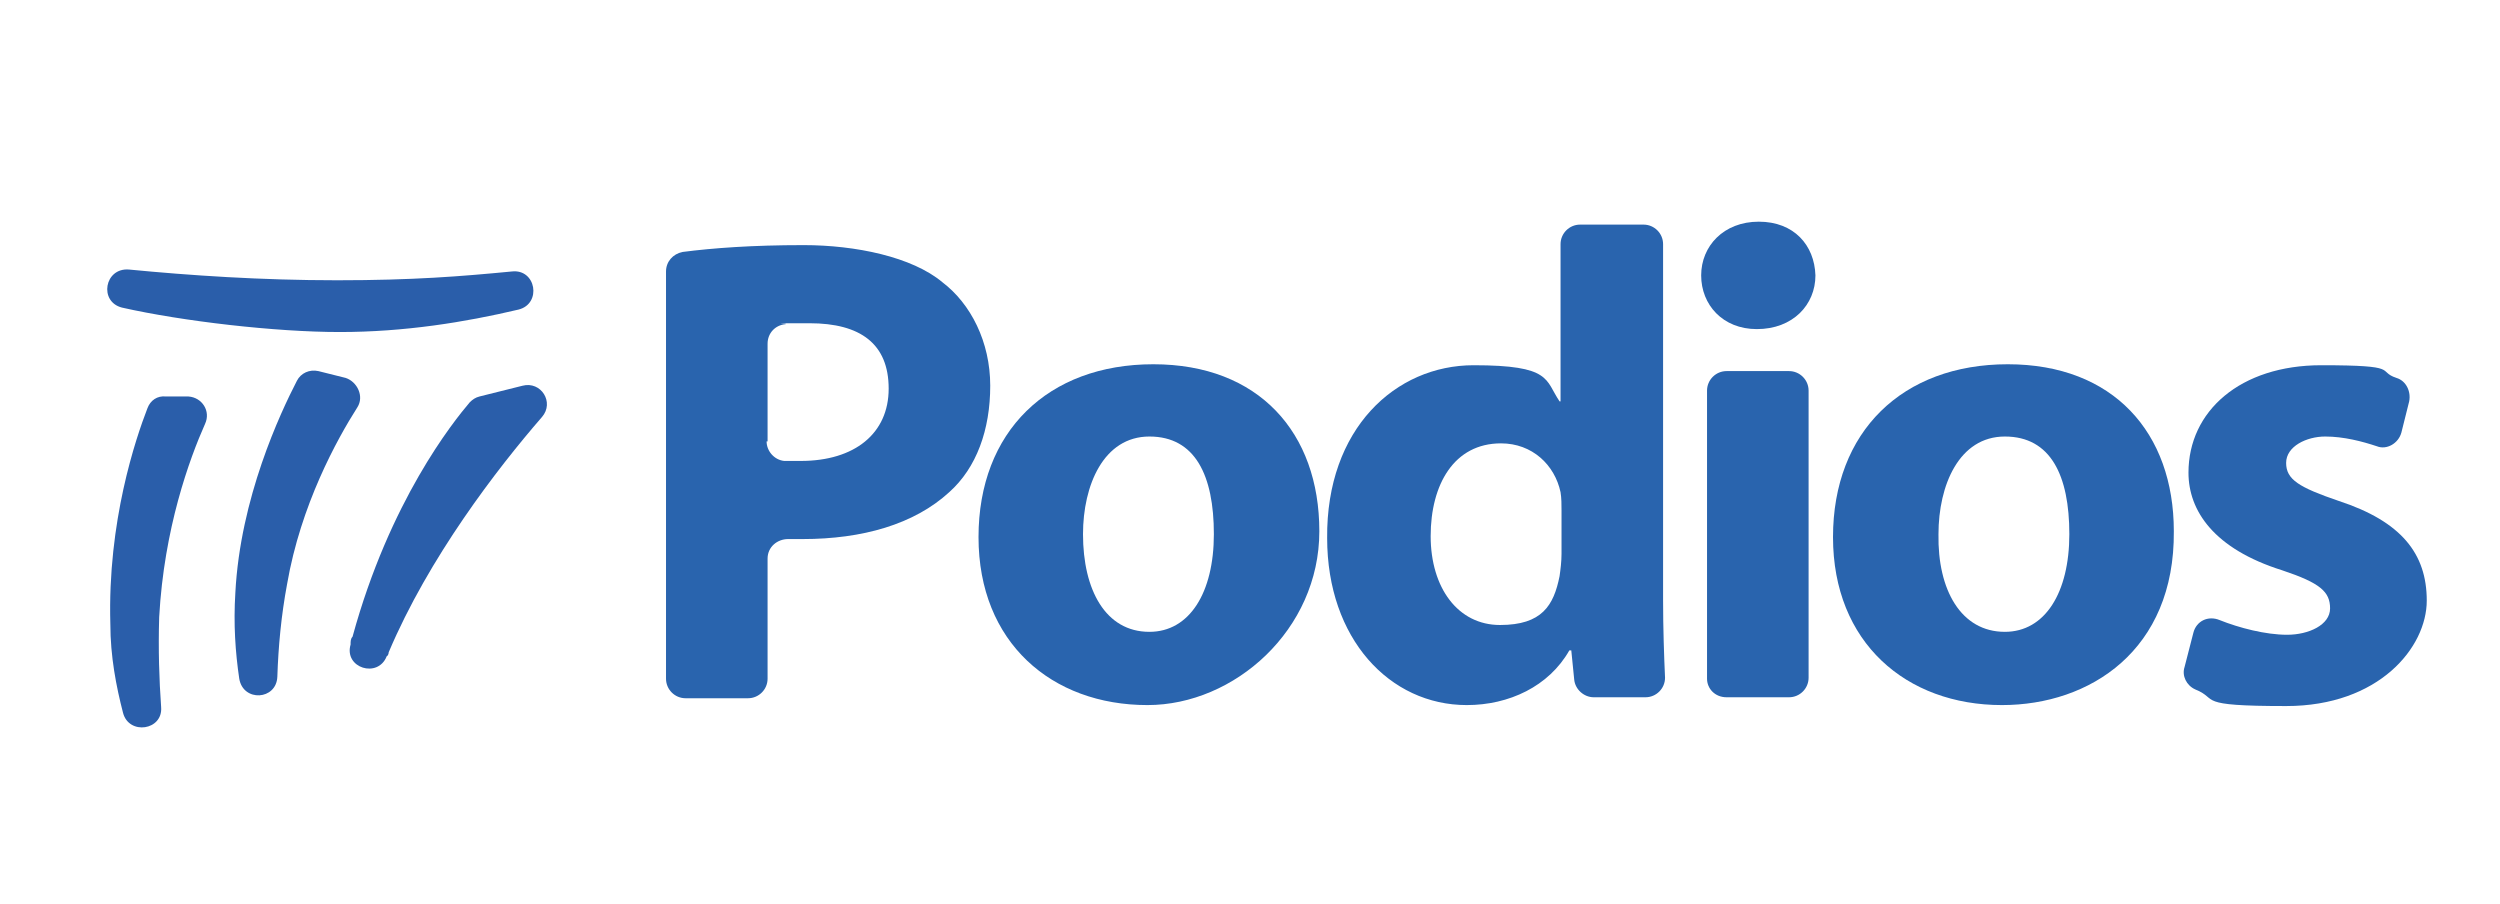
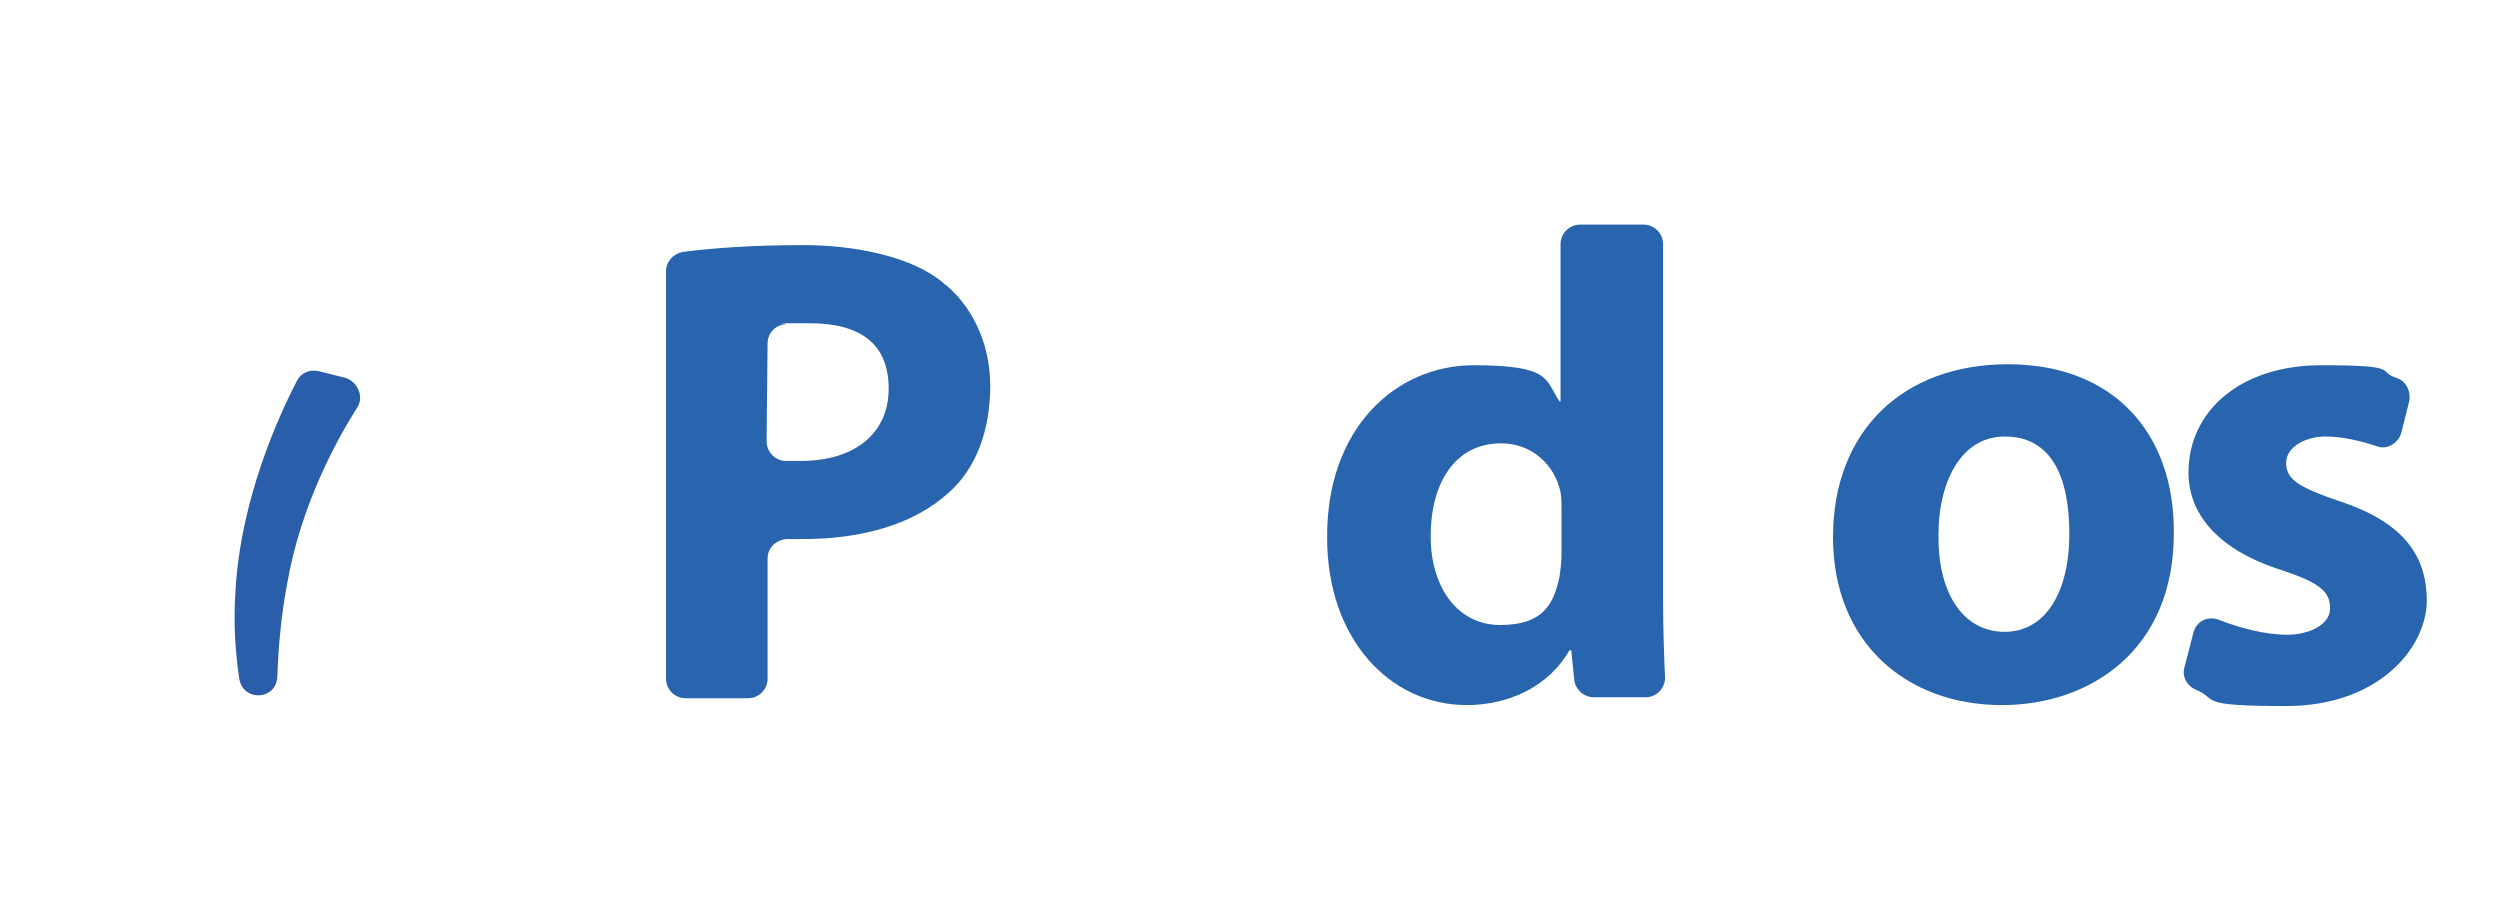
<svg xmlns="http://www.w3.org/2000/svg" version="1.1" viewBox="0 0 256 92.6">
  <defs>
    <style>
      .cls-1 {
        fill: #2964ae;
      }

      .cls-2 {
        fill: #2a5eaa;
      }
    </style>
  </defs>
  <g>
    <g id="Capa_1">
      <g>
-         <path class="cls-1" d="M68.2,27.8c0-1,.7-1.8,1.7-2,3.1-.4,7.1-.7,12.4-.7s11.1,1.2,14.2,3.8c2.9,2.2,4.9,6.1,4.9,10.6s-1.4,8.4-4.2,10.9c-3.6,3.3-8.9,4.8-15,4.8h-1.5c-1.1,0-2.1.8-2.1,2v12.3c0,1.1-.9,2-2,2h-6.4c-1.1,0-2-.9-2-2V27.8ZM78.5,45.2c0,1,.8,1.9,1.8,2h1.7c5.5,0,9-2.8,9-7.4s-2.9-6.7-8.1-6.7-1.8,0-2.5.1c-1,.1-1.8.9-1.8,2v10h0Z" />
-         <path class="cls-1" d="M117.5,72.2c-9.8,0-17.3-6.4-17.3-17.2s7.1-17.7,17.9-17.7,17,7,17,17.1-8.7,17.8-17.6,17.8h0ZM117.7,64.7c4.1,0,6.6-4,6.6-10s-1.9-10-6.6-10-6.8,5-6.8,10c0,5.7,2.3,10,6.8,10h0Z" />
+         <path class="cls-1" d="M68.2,27.8c0-1,.7-1.8,1.7-2,3.1-.4,7.1-.7,12.4-.7s11.1,1.2,14.2,3.8c2.9,2.2,4.9,6.1,4.9,10.6s-1.4,8.4-4.2,10.9c-3.6,3.3-8.9,4.8-15,4.8h-1.5c-1.1,0-2.1.8-2.1,2v12.3c0,1.1-.9,2-2,2h-6.4c-1.1,0-2-.9-2-2V27.8ZM78.5,45.2c0,1,.8,1.9,1.8,2h1.7c5.5,0,9-2.8,9-7.4s-2.9-6.7-8.1-6.7-1.8,0-2.5.1c-1,.1-1.8.9-1.8,2h0Z" />
        <path class="cls-1" d="M168.3,23c1.1,0,2,.9,2,2v36.5c0,2.8.1,5.7.2,7.9,0,1.1-.9,2-2,2h-5.3c-1,0-1.9-.8-2-1.8l-.3-3h-.2c-2.1,3.7-6.2,5.6-10.5,5.6-7.9,0-14.3-6.8-14.3-17.1-.1-11.2,7-17.7,15-17.7s7.3,1.5,8.8,3.7h.1v-16.1c0-1.1.9-2,2-2h6.5ZM159.9,52.3c0-.6,0-1.3-.1-1.9-.6-2.8-2.9-5-6.1-5-4.8,0-7.2,4.2-7.2,9.5s2.8,9.1,7.1,9.1,5.5-2,6.1-5c.1-.7.2-1.5.2-2.3v-4.4Z" />
-         <path class="cls-1" d="M179.9,33.7c-3.5,0-5.7-2.5-5.7-5.5s2.3-5.5,5.9-5.5,5.7,2.4,5.8,5.5c0,3-2.3,5.5-6,5.5h0ZM174.8,69.5v-29.5c0-1.1.9-2,2-2h6.4c1.1,0,2,.9,2,2v29.4c0,1.1-.9,2-2,2h-6.4c-1.2,0-2-.9-2-1.9Z" />
        <path class="cls-1" d="M205,72.2c-9.8,0-17.3-6.4-17.3-17.2s7.1-17.7,17.9-17.7,17,7,17,17.1c.1,12.2-8.6,17.8-17.6,17.8h0ZM205.3,64.7c4.1,0,6.6-4,6.6-10s-1.9-10-6.6-10-6.8,5-6.8,10c-.1,5.7,2.3,10,6.8,10h0Z" />
        <path class="cls-1" d="M224.6,64.8c.3-1.2,1.5-1.8,2.7-1.3,2,.8,4.7,1.5,6.9,1.5s4.4-1,4.4-2.7-1-2.6-4.9-3.9c-7-2.2-9.6-6.1-9.6-10,0-6.3,5.3-11,13.6-11s5.6.6,7.7,1.3c1,.3,1.5,1.4,1.3,2.4l-.8,3.2c-.3,1.1-1.5,1.8-2.5,1.4-1.5-.5-3.4-1-5.3-1s-4,1-4,2.7,1.3,2.5,5.4,3.9c6.4,2.1,9,5.4,9,10.2s-4.9,10.8-14.4,10.8-6.8-.7-9.3-1.7c-.9-.4-1.4-1.4-1.1-2.3l.9-3.5Z" />
      </g>
      <g>
-         <path class="cls-2" d="M12.5,31.5c-2.4-.6-1.8-4.1.7-3.9,6.2.6,13.5,1.1,21.3,1.1s12.7-.4,17.9-.9c2.5-.3,3.1,3.3.7,3.9-5.5,1.3-11.7,2.3-18.3,2.3s-16.1-1.1-22.3-2.5Z" />
-         <path class="cls-2" d="M12.6,73c.6,2.3,4.1,1.8,3.9-.6-.2-2.8-.3-5.9-.2-9.2.5-9.1,3.1-16.2,4.7-19.8.6-1.3-.3-2.7-1.7-2.8h-2.3c-.9-.1-1.6.4-1.9,1.2-1.2,3.1-4.1,11.6-3.8,22.1,0,3.3.6,6.4,1.3,9.1Z" />
        <path class="cls-2" d="M24.5,69.5c.4,2.4,3.8,2.2,3.9-.2.1-3.1.4-6.3,1-9.5,1.4-8.1,5.1-14.8,7.2-18.1.7-1.1,0-2.6-1.2-3l-2.8-.7c-.9-.2-1.8.2-2.2,1-1.7,3.3-5.8,12-6.3,21.7-.2,3.2,0,6.1.4,8.8Z" />
-         <path class="cls-2" d="M49.1,40.6l4.4-1.1c1.9-.5,3.3,1.7,2,3.2-4.6,5.3-11.6,14.4-15.7,24.1,0,0,0,.3-.2.4-.9,2.3-4.4,1.2-3.7-1.2,0-.3,0-.6.2-.8,3.8-13.9,10.3-22,12-24,.3-.3.6-.5,1-.6Z" />
      </g>
    </g>
  </g>
</svg>